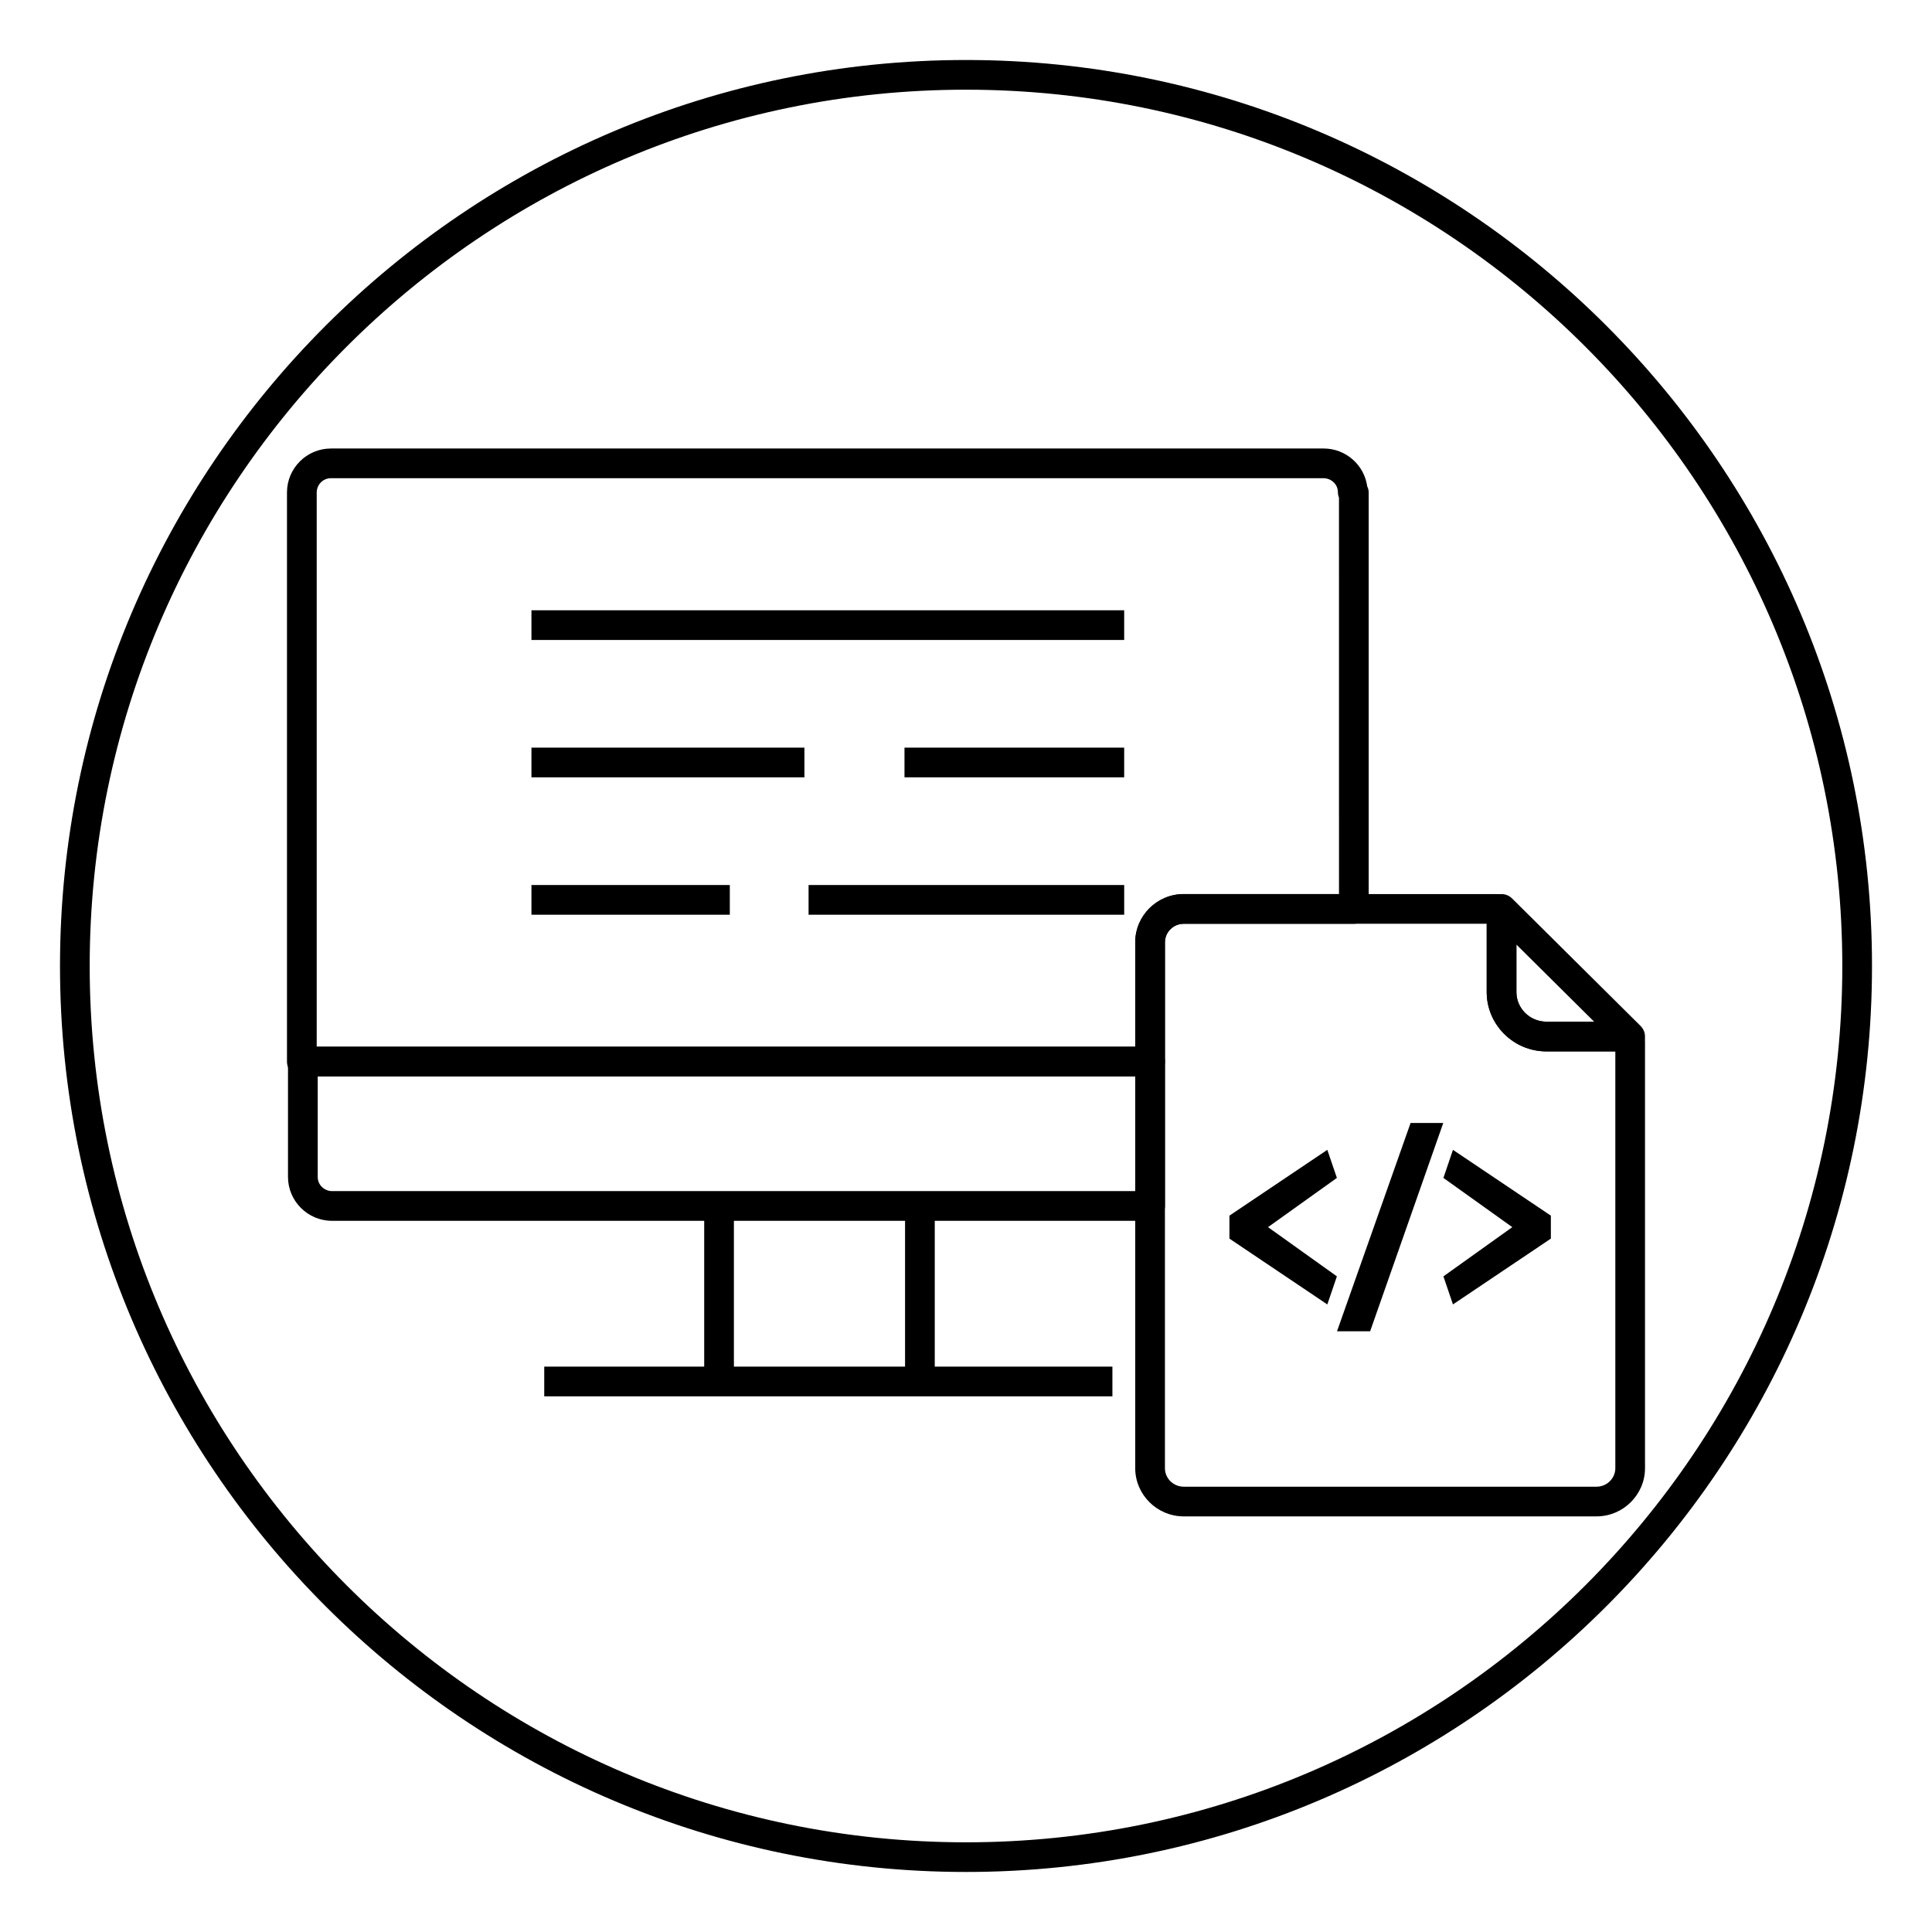
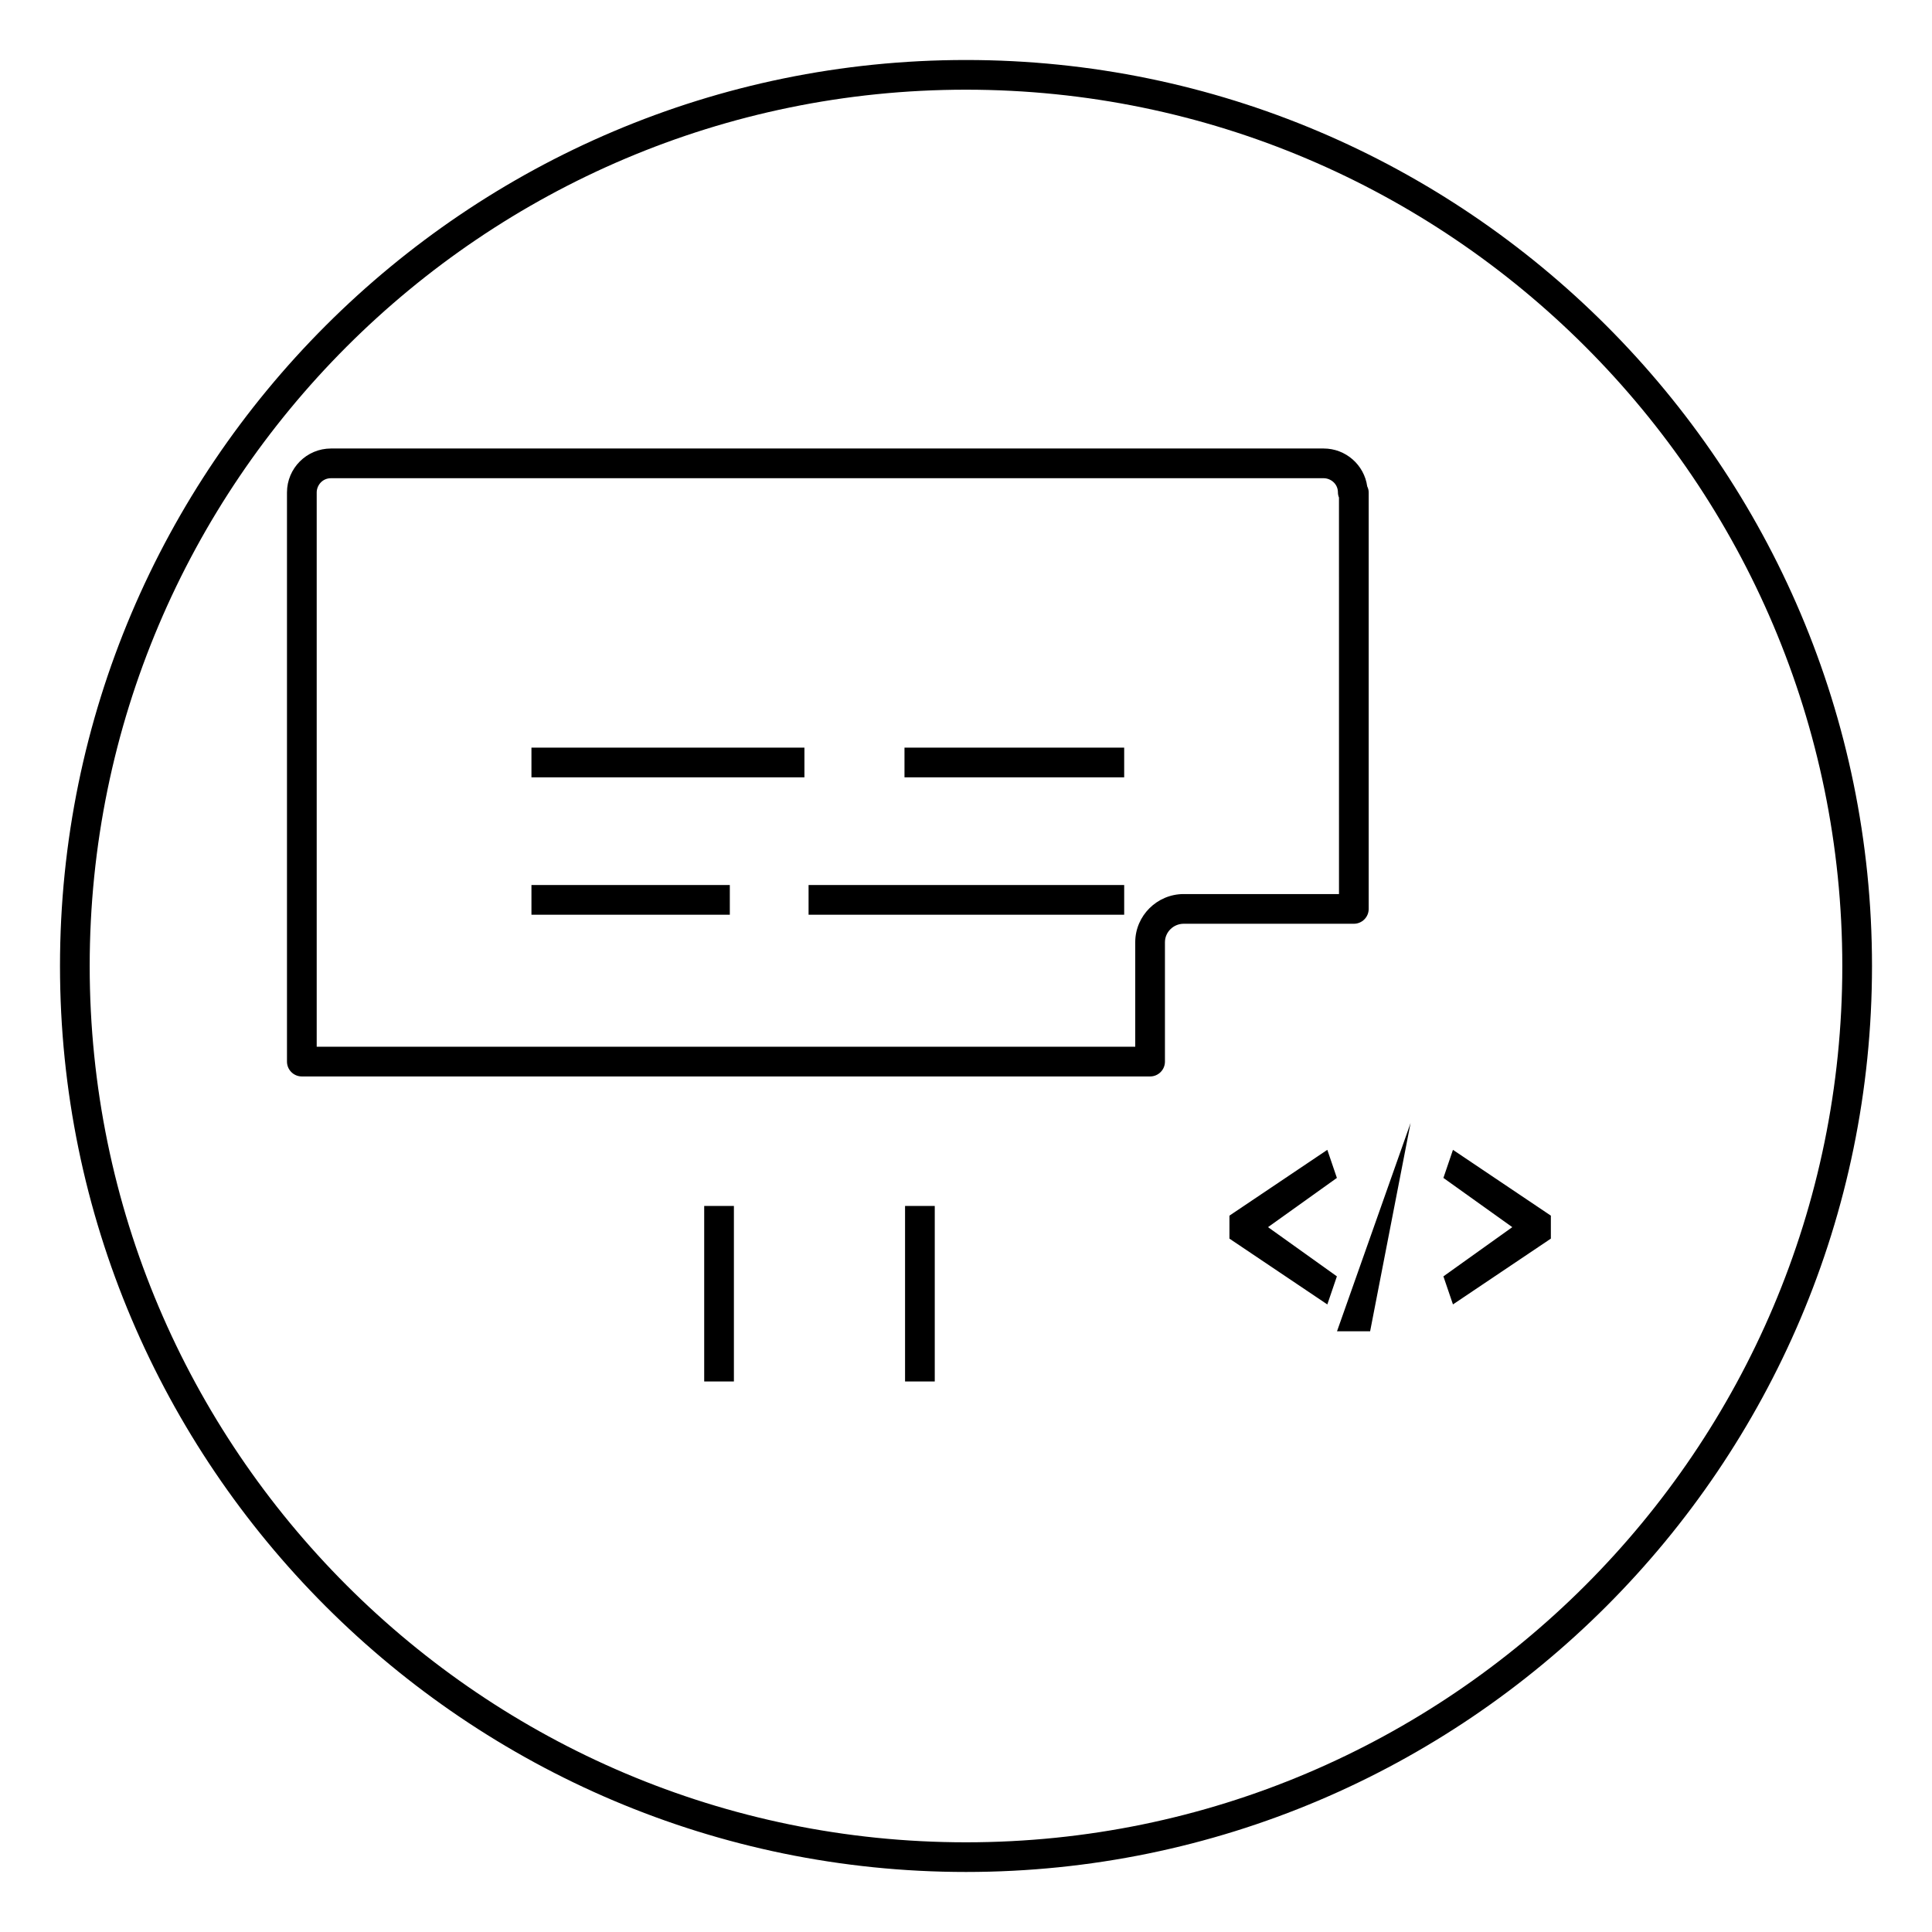
<svg xmlns="http://www.w3.org/2000/svg" fill="#000000" width="800px" height="800px" version="1.1" viewBox="144 144 512 512">
  <g>
    <path d="m400 640.09c-132.39 0-240.1-107.7-240.1-240.09 0-132.39 107.7-240.1 240.1-240.1 132.39 0 240.1 107.7 240.1 240.1-0.004 132.39-107.71 240.09-240.1 240.09zm0-472.32c-128.05 0-232.23 104.18-232.23 232.23s104.18 232.23 232.23 232.23c128.05 0 232.23-104.18 232.23-232.23-0.004-128.05-104.18-232.23-232.23-232.23z" />
-     <path d="m284.84 305.73h157.08v7.871h-157.08z" />
    <path d="m284.84 342.13h72.34v7.871h-72.34z" />
    <path d="m383.7 342.13h58.219v7.871h-58.219z" />
    <path d="m284.84 378.54h52.57v7.871h-52.57z" />
    <path d="m358.28 378.54h83.641v7.871h-83.641z" />
-     <path d="m288.23 506.17h150.57v7.871h-150.57z" />
    <path d="m330.62 463.59h7.871v46.512h-7.871z" />
    <path d="m383.85 463.59h7.871v46.512h-7.871z" />
    <path d="m448.79 429.27h-224.8c-2.172 0-3.938-1.762-3.938-3.938v-150.83c0-6.418 5.231-11.645 11.656-11.645h263.07c5.883 0 10.766 4.375 11.547 10.039 0.246 0.488 0.391 1.031 0.391 1.602v110.37c0 2.172-1.758 3.938-3.938 3.938h-45.105c-2.707 0.008-4.938 2.195-4.953 4.875v31.648c0.008 2.18-1.758 3.941-3.93 3.941zm-220.87-7.871h216.93v-27.719-0.016c0.027-6.996 5.773-12.707 12.809-12.73h41.188l-0.004-105.07c-0.176-0.426-0.277-0.887-0.277-1.363 0-2.332-1.965-3.769-3.785-3.769h-263.07c-2.34 0-3.781 1.957-3.781 3.769v146.89z" />
-     <path d="m448.79 467.53h-216.81c-6.426 0-11.66-5.223-11.66-11.645v-30.551c0-2.172 1.762-3.938 3.938-3.938h224.53c2.176 0 3.938 1.762 3.938 3.938v38.258c0.004 2.176-1.762 3.938-3.934 3.938zm-220.59-38.258v26.617c0 2.332 1.969 3.769 3.785 3.769h212.87v-30.387z" />
-     <path d="m457.67 545.86c-7.051-0.027-12.797-5.738-12.824-12.73v-139.45c0.027-7.012 5.773-12.719 12.809-12.746h82.887c2.934 0 5.32 2.383 5.32 5.309v20.707c0.012 4.285 3.562 7.789 7.918 7.805h20.844c2.934 0 5.32 2.383 5.32 5.309v113.06c-0.027 6.992-5.773 12.707-12.809 12.73zm0-157.05c-2.711 0.008-4.941 2.203-4.953 4.887v139.42c0.012 2.668 2.234 4.859 4.969 4.871h109.44c2.707-0.012 4.938-2.199 4.953-4.879v-110.48h-18.301c-8.68-0.023-15.75-7.055-15.781-15.664v-18.156zm118.34 144.3h0.039z" />
-     <path d="m576.01 422.63h-22.238c-8.68-0.023-15.75-7.055-15.781-15.664v-22.094c0-1.59 0.957-3.023 2.422-3.633 1.477-0.605 3.164-0.277 4.285 0.84l34.082 33.82c1.133 1.125 1.477 2.816 0.871 4.293-0.605 1.48-2.047 2.438-3.641 2.438zm-30.145-28.305v12.625c0.012 4.285 3.562 7.789 7.918 7.805h12.676z" />
    <path d="m498.29 482.25-18.25-13.043 18.25-13.047-2.535-7.441-25.621 17.223-0.32 0.219v6.086l25.941 17.441z" />
-     <path d="m517.82 441.6-19.5 55.207h8.777l19.383-55.207z" />
+     <path d="m517.82 441.6-19.5 55.207h8.777z" />
    <path d="m529.05 448.72-2.531 7.441 18.254 13.047-18.254 13.043 2.531 7.434 25.621-17.219 0.324-0.219v-6.086z" />
  </g>
</svg>